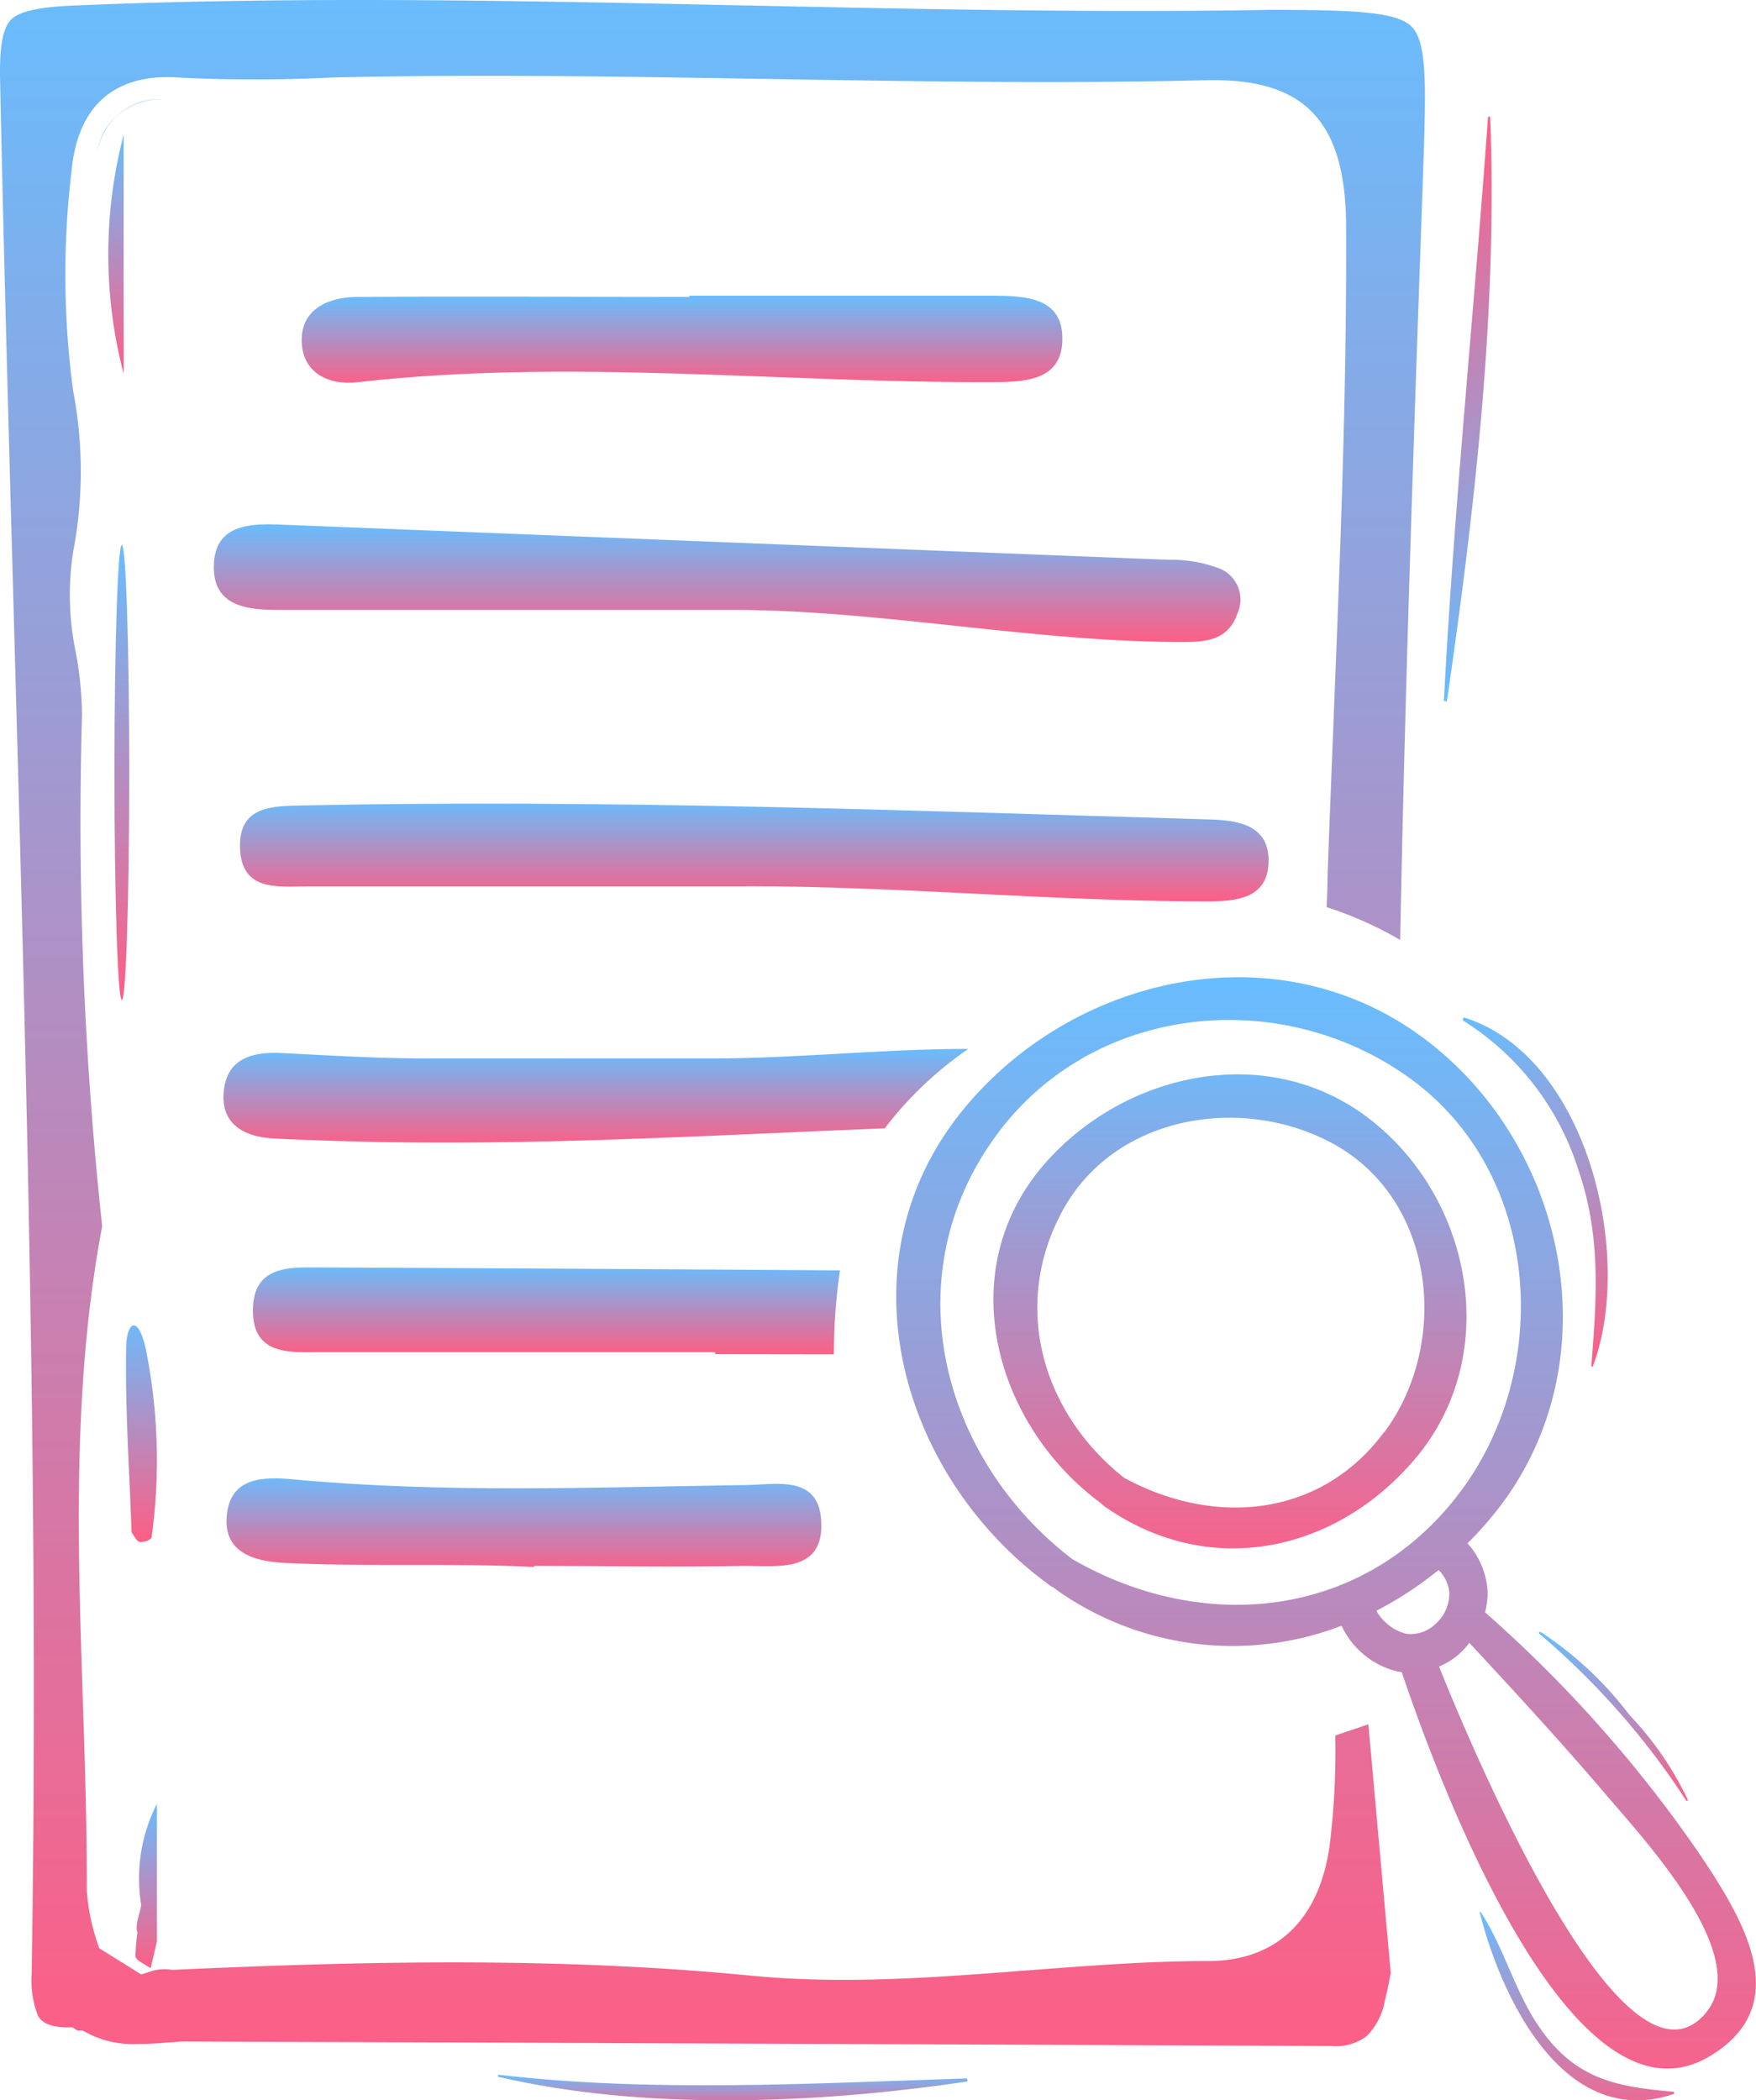
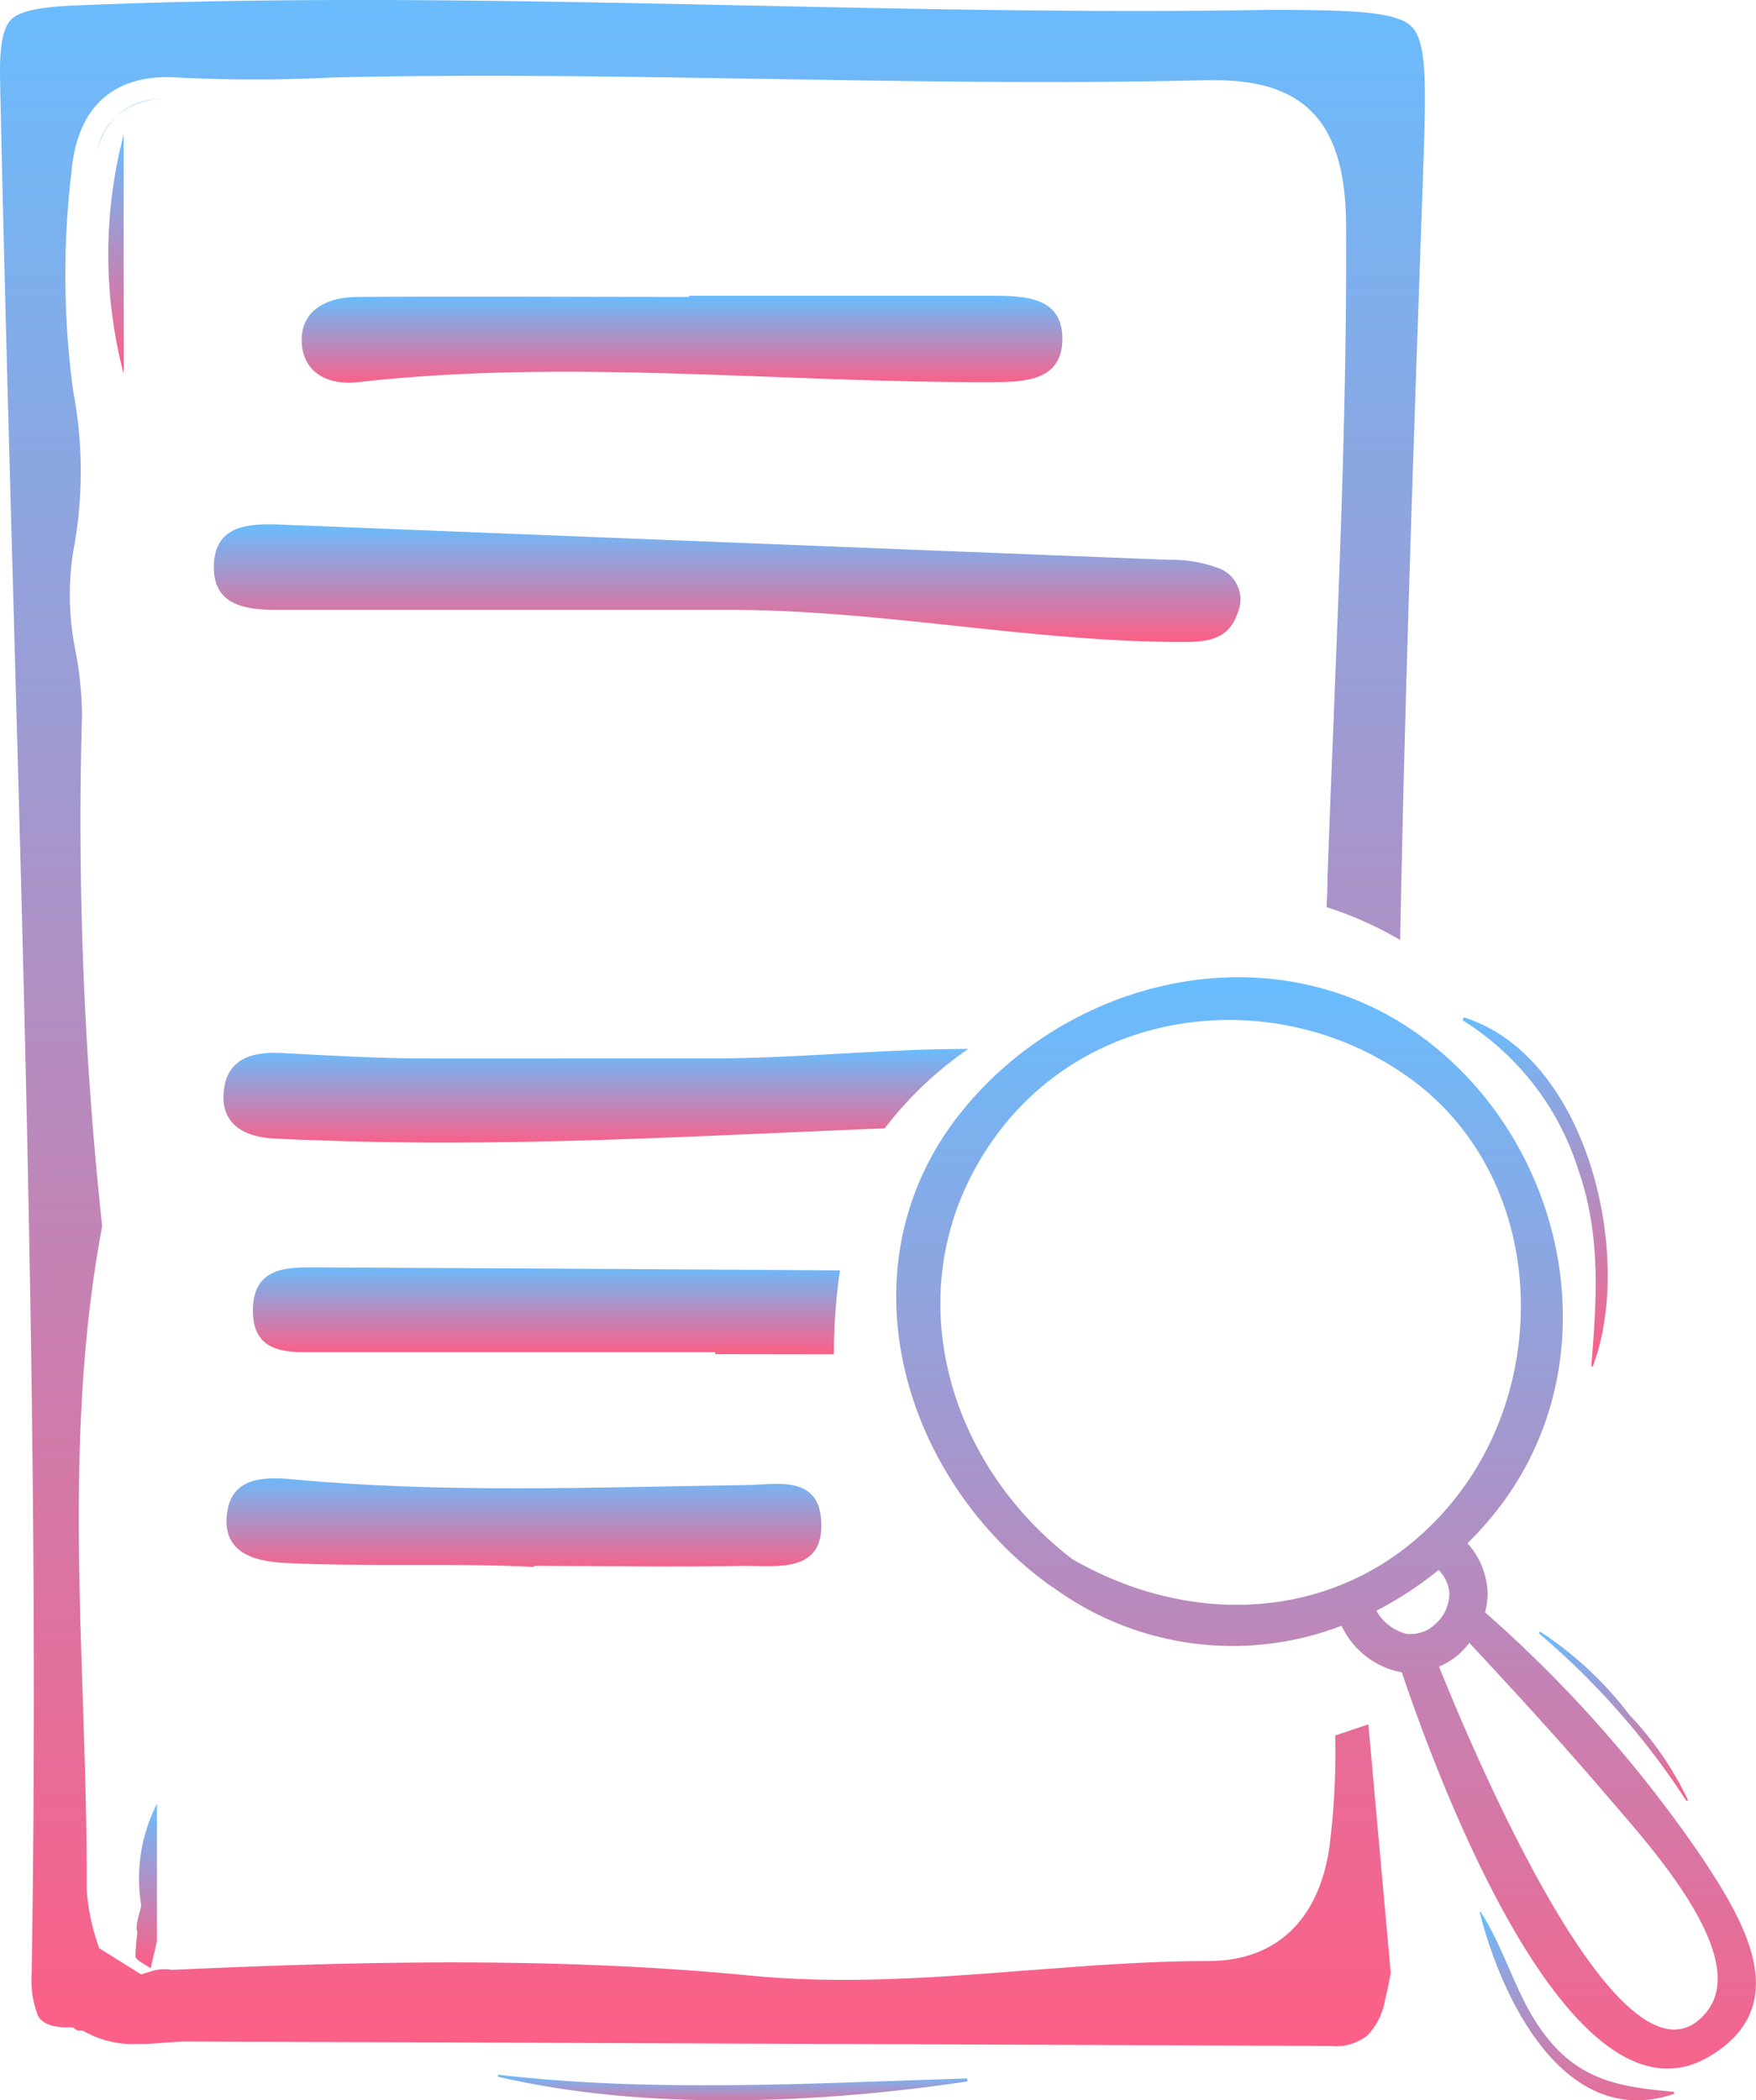
<svg xmlns="http://www.w3.org/2000/svg" width="78.472" height="93.867" viewBox="0 0 78.472 93.867">
  <defs>
    <linearGradient id="a" x1="0.5" x2="0.5" y2="1" gradientUnits="objectBoundingBox">
      <stop offset="0" stop-color="#68bdfe" />
      <stop offset="1" stop-color="#fe5e85" />
    </linearGradient>
    <clipPath id="b">
-       <path d="M.268,0,0,2.15l28.854,2.9.481-1.934Z" transform="translate(0 0)" fill="none" />
-     </clipPath>
+       </clipPath>
  </defs>
  <g transform="translate(12520.5 -2522)">
    <path d="M20.923.163C13.98.382,6.964.8.047,0-.008-.006-.018.084.034.092c6.549,1.53,14.29,1.194,20.9.214C21.024.3,21,.16,20.923.163Z" transform="translate(-12498.253 2614.726)" fill="url(#a)" />
    <g transform="translate(-12452.44 2526.48) rotate(90)" clip-path="url(#b)">
      <path d="M.079,17.135C6.653,11.441,13.415,5.94,19.876.123c.06-.052-.02-.159-.085-.111C12.9,5.155,5.853,10.744.011,17.066a.049.049,0,0,0,.068.069Z" transform="translate(12.83 -10.608) rotate(45)" fill="url(#a)" />
    </g>
    <path d="M112.743,75.037a12.172,12.172,0,0,1,5.114,6.615c1.032,2.947.841,5.758.595,8.8,0,.038.055.071.076,0,1.845-4.912-.235-13.809-5.742-15.561A.082.082,0,0,0,112.743,75.037Z" transform="translate(-12567.839 2492.587)" fill="url(#a)" />
    <path d="M122.73,156.154c-2.473-.213-4.257-.546-5.813-2.664-1.206-1.637-1.67-3.657-2.762-5.344a.027.027,0,1,0-.055,0c.944,3.766,3.739,9.737,8.635,8.122A.057.057,0,0,0,122.73,156.154Z" transform="translate(-12568.472 2459.327)" fill="url(#a)" />
-     <path d="M91.048,81.5c-4.519-3.46-10.862-2.058-14.432,1.981-4.252,4.809-2.265,11.735,2.467,15.223a.846.846,0,0,0,.126.115c4.612,3.275,10.283,2.151,13.88-2.058C97.052,92.136,95.693,85.051,91.048,81.5Zm.693,14.022c-2.86,3.864-7.642,4.214-11.621,2.047-3.652-2.893-5.033-7.641-2.8-11.844,2.282-4.328,7.925-5.273,11.97-3.177C94.05,85,94.716,91.53,91.757,95.52Z" transform="translate(-12550.386 2490.477)" fill="url(#a)" />
    <path d="M119.011,125.19c-.044,0-.1.044-.055.082a34.331,34.331,0,0,1,6.566,7.456c0,.033.087,0,.071-.033a14.382,14.382,0,0,0-2.6-3.783A15.935,15.935,0,0,0,119.011,125.19Z" transform="translate(-12570.669 2469.741)" fill="url(#a)" />
    <path d="M45.79,47.37H25.6c-1.434,0-2.949-.149-2.922-1.955s1.5-1.914,2.922-1.86q19.871.791,39.755,1.576a6.019,6.019,0,0,1,2.293.4,1.495,1.495,0,0,1,.785,1.968c-.406,1.2-1.353,1.305-2.442,1.305-6.763,0-13.479-1.434-20.222-1.434Z" transform="translate(-12533.622 2501.888)" fill="url(#a)" />
-     <path d="M47.045,65.7H27.479c-1.353,0-2.989.257-3.071-1.691s1.508-1.9,2.888-1.928c13.527-.277,26.992.23,40.485.629,1.353.041,2.638.311,2.59,1.921s-1.434,1.738-2.746,1.738c-6.858,0-13.716-.676-20.581-.676C47.052,65.484,47.045,65.924,47.045,65.7Z" transform="translate(-12534.182 2495.914)" fill="url(#a)" />
    <path d="M45.788,28.44H59.315c1.529,0,3.253.061,3.158,2.07C62.392,32.221,60.8,32.3,59.362,32.3c-9.469.041-18.9-1.062-28.352,0-1.312.156-2.4-.392-2.516-1.65-.142-1.522,1.069-2.144,2.448-2.157,4.957-.034,9.908,0,14.879,0Z" transform="translate(-12535.501 2506.777)" fill="url(#a)" />
    <path d="M37.255,110.546c-3.7-.183-7.4,0-11.092-.176-1.461-.068-2.874-.487-2.617-2.266.216-1.549,1.61-1.6,2.929-1.474,6.716.629,13.439.358,20.168.257,1.353,0,3.321-.507,3.449,1.583.149,2.347-1.928,2.029-3.429,2.029-3.138.061-6.276,0-9.408,0C37.248,110.668,37.255,110.424,37.255,110.546Z" transform="translate(-12533.894 2481.483)" fill="url(#a)" />
    <path d="M16.389,28.486a21.111,21.111,0,0,1,0-10.686Z" transform="translate(-12531.363 2510.221)" fill="url(#a)" />
-     <ellipse cx="0.331" cy="10.172" rx="0.331" ry="10.172" transform="translate(-12515.386 2546.35)" fill="url(#a)" />
-     <path d="M16.877,97.508c-.047,2.705.149,5.478.243,8.217.115.149.216.4.365.433s.514-.095.528-.2a24.984,24.984,0,0,0-.264-8.454C17.411,96,16.9,96.284,16.877,97.508Z" transform="translate(-12531.741 2484.754)" fill="url(#a)" />
    <path d="M17.757,132.621c-.068.413-.291.886-.169,1.217a9.355,9.355,0,0,0-.088,1.069c0,.169.426.358.676.534l.284-1.2V128.09A7.334,7.334,0,0,0,17.757,132.621Z" transform="translate(-12531.946 2474.523)" fill="url(#a)" />
    <path d="M59.461,91.437c-17.724-.073-34.969-.139-51.255-.2H8.17l-.036,0-.5.037H7.621c-.514.039-1,.076-1.476.076a4.462,4.462,0,0,1-2.233-.483l-.221-.12h-.23l-.216-.14-.282,0c-.99-.017-1.191-.388-1.277-.546a4.383,4.383,0,0,1-.272-1.86c.333-20.185-.24-40.687-.794-60.515v-.052C.4,19.683.168,11.464,0,3.386-.013,1.992.144,1.214.509.863S1.707.317,3.252.25C7.165.082,11.352,0,16.051,0,21.825,0,27.7.125,33.38.246h0l.087,0c5.664.12,11.521.244,17.286.244,2.144,0,4.117-.016,6.029-.05h.645c3.093.023,5.018.086,5.67.764s.626,2.557.53,5.567l-.038,1.091,0,.057c-.393,11.16-.8,22.7-1.018,34.089a16.7,16.7,0,0,0-3.287-1.467c.018-.368.037-.8.037-1.229.088-2.512.192-5.074.283-7.335l0-.055c.288-7.154.585-14.552.55-21.847-.021-4.549-1.779-6.49-5.879-6.49-.124,0-.243,0-.353,0-2.225.055-4.565.082-7.154.082-4.2,0-8.429-.071-12.515-.14l-.108,0c-4.076-.068-8.292-.138-12.442-.138-2.462,0-4.7.024-6.838.074H14.84c-1.122.058-2.265.087-3.4.087S9.177,3.527,8.057,3.47c-.2-.016-.4-.024-.587-.024-1.785,0-3.977.742-4.281,4.276a38.841,38.841,0,0,0,.076,9.715l.008.053a19.093,19.093,0,0,1,0,7.147A12.526,12.526,0,0,0,3.4,29.214v.006a16.278,16.278,0,0,1,.266,2.715,169.027,169.027,0,0,0,.9,22.869C3.236,61.863,3.471,69.01,3.7,75.923c.091,2.777.185,5.647.176,8.467v.035l0,.035a9.325,9.325,0,0,0,.442,2.266l.111.34,1.882,1.175.435-.139a1.971,1.971,0,0,1,.846-.079l.083.011.083,0c5.029-.229,8.886-.331,12.5-.331,4.854,0,9.2.193,13.288.591,1.314.127,2.675.189,4.163.189,2.747,0,5.52-.215,8.2-.424l.027,0c2.642-.2,5.373-.417,8.046-.417H54c3.034,0,4.959-1.837,5.42-5.172l0-.013a33.582,33.582,0,0,0,.249-4.894l1.48-.5,1,11.115c-.062.336-.147.777-.258,1.216a3,3,0,0,1-.8,1.588A2.288,2.288,0,0,1,59.461,91.437ZM4.343,6.76h0a3.191,3.191,0,0,1,.818-1.53,3.018,3.018,0,0,1,2.119-.8A2.843,2.843,0,0,0,4.343,6.76Z" transform="translate(-12520.5 2522)" fill="url(#a)" />
    <path d="M51.223,96.531a26.1,26.1,0,0,1,.271-3.751q-11.576-.079-23.158-.132c-1.358,0-3.063-.142-3.076,1.907s1.693,1.88,3.044,1.88H45.918v.088Z" transform="translate(-12534.458 2485.996)" fill="url(#a)" />
    <path d="M56.6,78.21c-3.863,0-7.657.426-11.514.426H32.4c-2.17,0-4.34-.135-6.5-.243-1.24-.061-2.437.21-2.573,1.738s1.042,2.029,2.276,2.083c.924.054,1.86.074,2.784.108,8.166.264,16.319-.237,24.479-.561A16.477,16.477,0,0,1,56.6,78.21Z" transform="translate(-12533.831 2490.668)" fill="url(#a)" />
    <path d="M92.638,99.977a3.652,3.652,0,0,0,.115-.813,3.461,3.461,0,0,0-.9-2.276,15.89,15.89,0,0,0,1.512-1.73c4.967-6.632,2.877-16.254-3.641-20.97s-15.507-2.658-20.392,3.3c-5.644,6.877-2.789,16.549,3.952,21.347h.038a.748.748,0,0,0,.12.1,13.591,13.591,0,0,0,12.783,1.637,3.733,3.733,0,0,0,2.336,2,2.563,2.563,0,0,0,.355.076c1.441,4.279,7.445,20.878,13.728,17.182,3.875-2.282,1.545-6.1-.333-8.93a58.321,58.321,0,0,0-9.678-10.933ZM74.19,97.592c-5.857-4.492-7.964-12.587-3.471-18.831,4.3-6,12.772-6.845,18.558-2.658,5.884,4.257,6.4,12.941,2.265,18.47-4.263,5.693-11.473,6.413-17.352,3.018Zm16.375.491a1.637,1.637,0,0,1,.475.993,1.812,1.812,0,0,1-.611,1.408,1.583,1.583,0,0,1-1.332.442A2.151,2.151,0,0,1,87.781,99.9a16.036,16.036,0,0,0,2.778-1.818Zm11.981,19.742c-3.641,4.5-10.371-11.462-11.965-15.43a3.3,3.3,0,0,0,.846-.513,3.821,3.821,0,0,0,.508-.546c2.03,2.183,4.039,4.367,5.971,6.626,1.643,1.954,6.714,7.287,4.634,9.863Z" transform="translate(-12546.774 2494.086)" fill="url(#a)" />
  </g>
</svg>